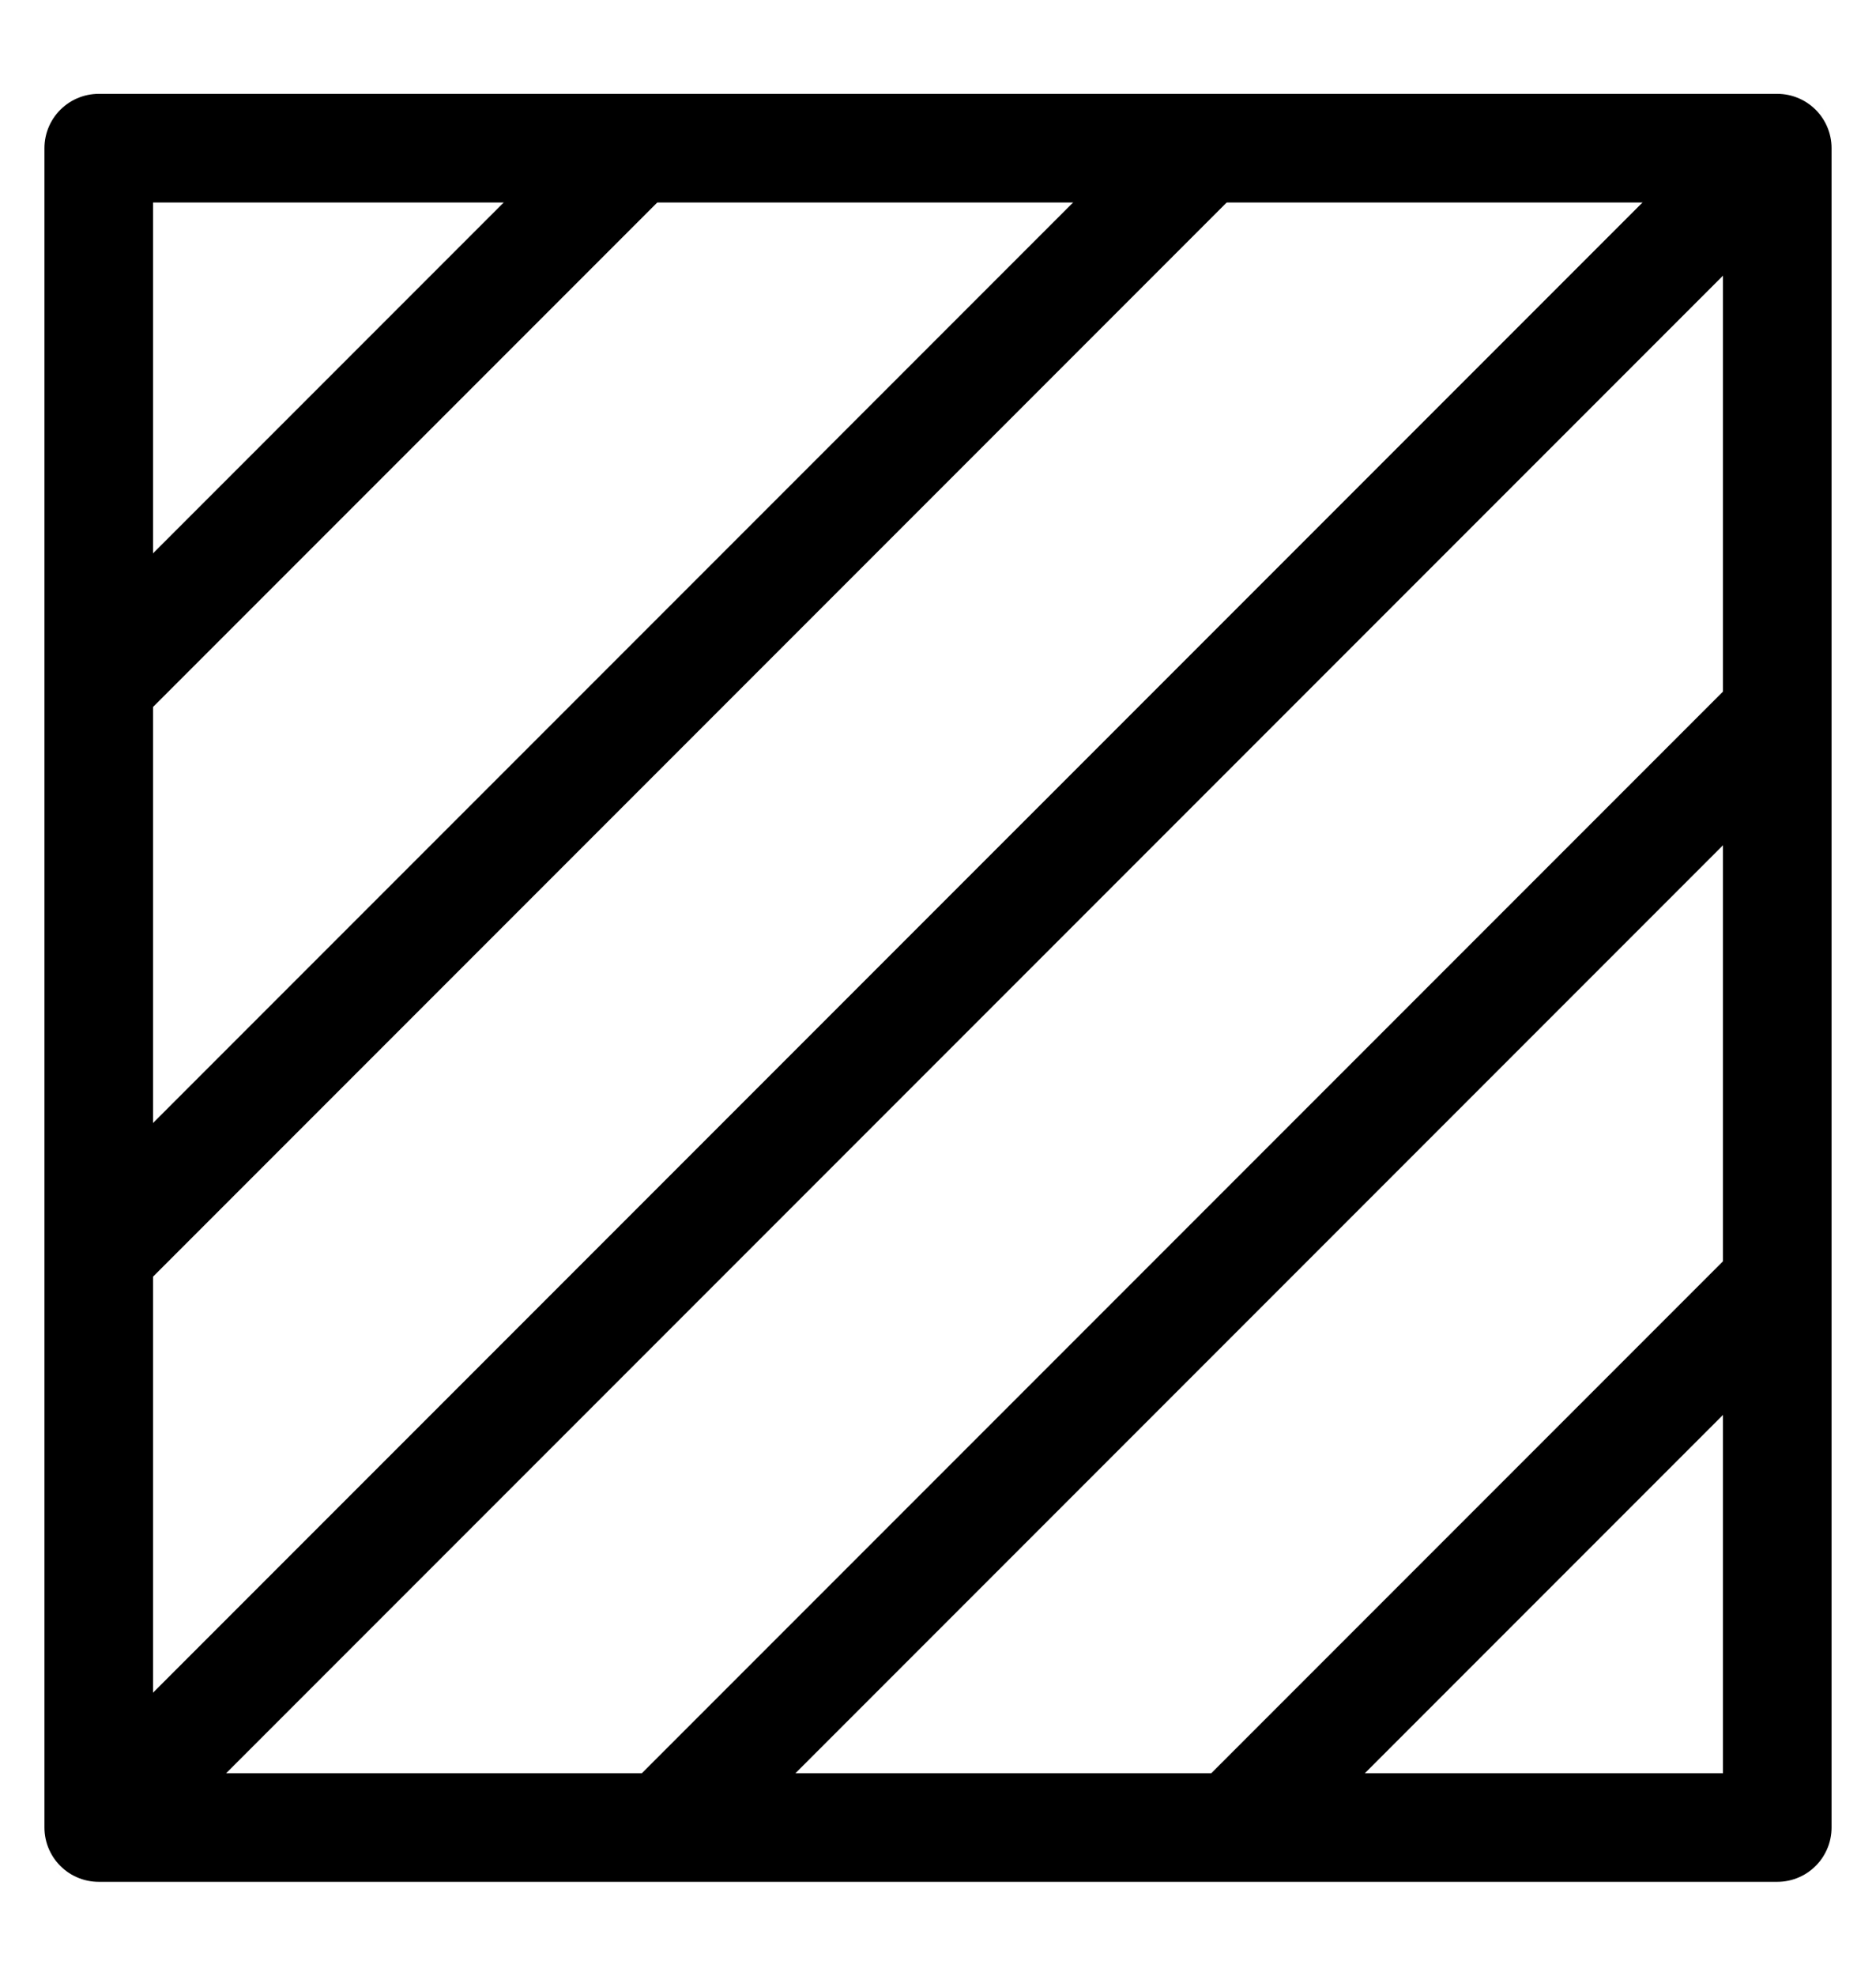
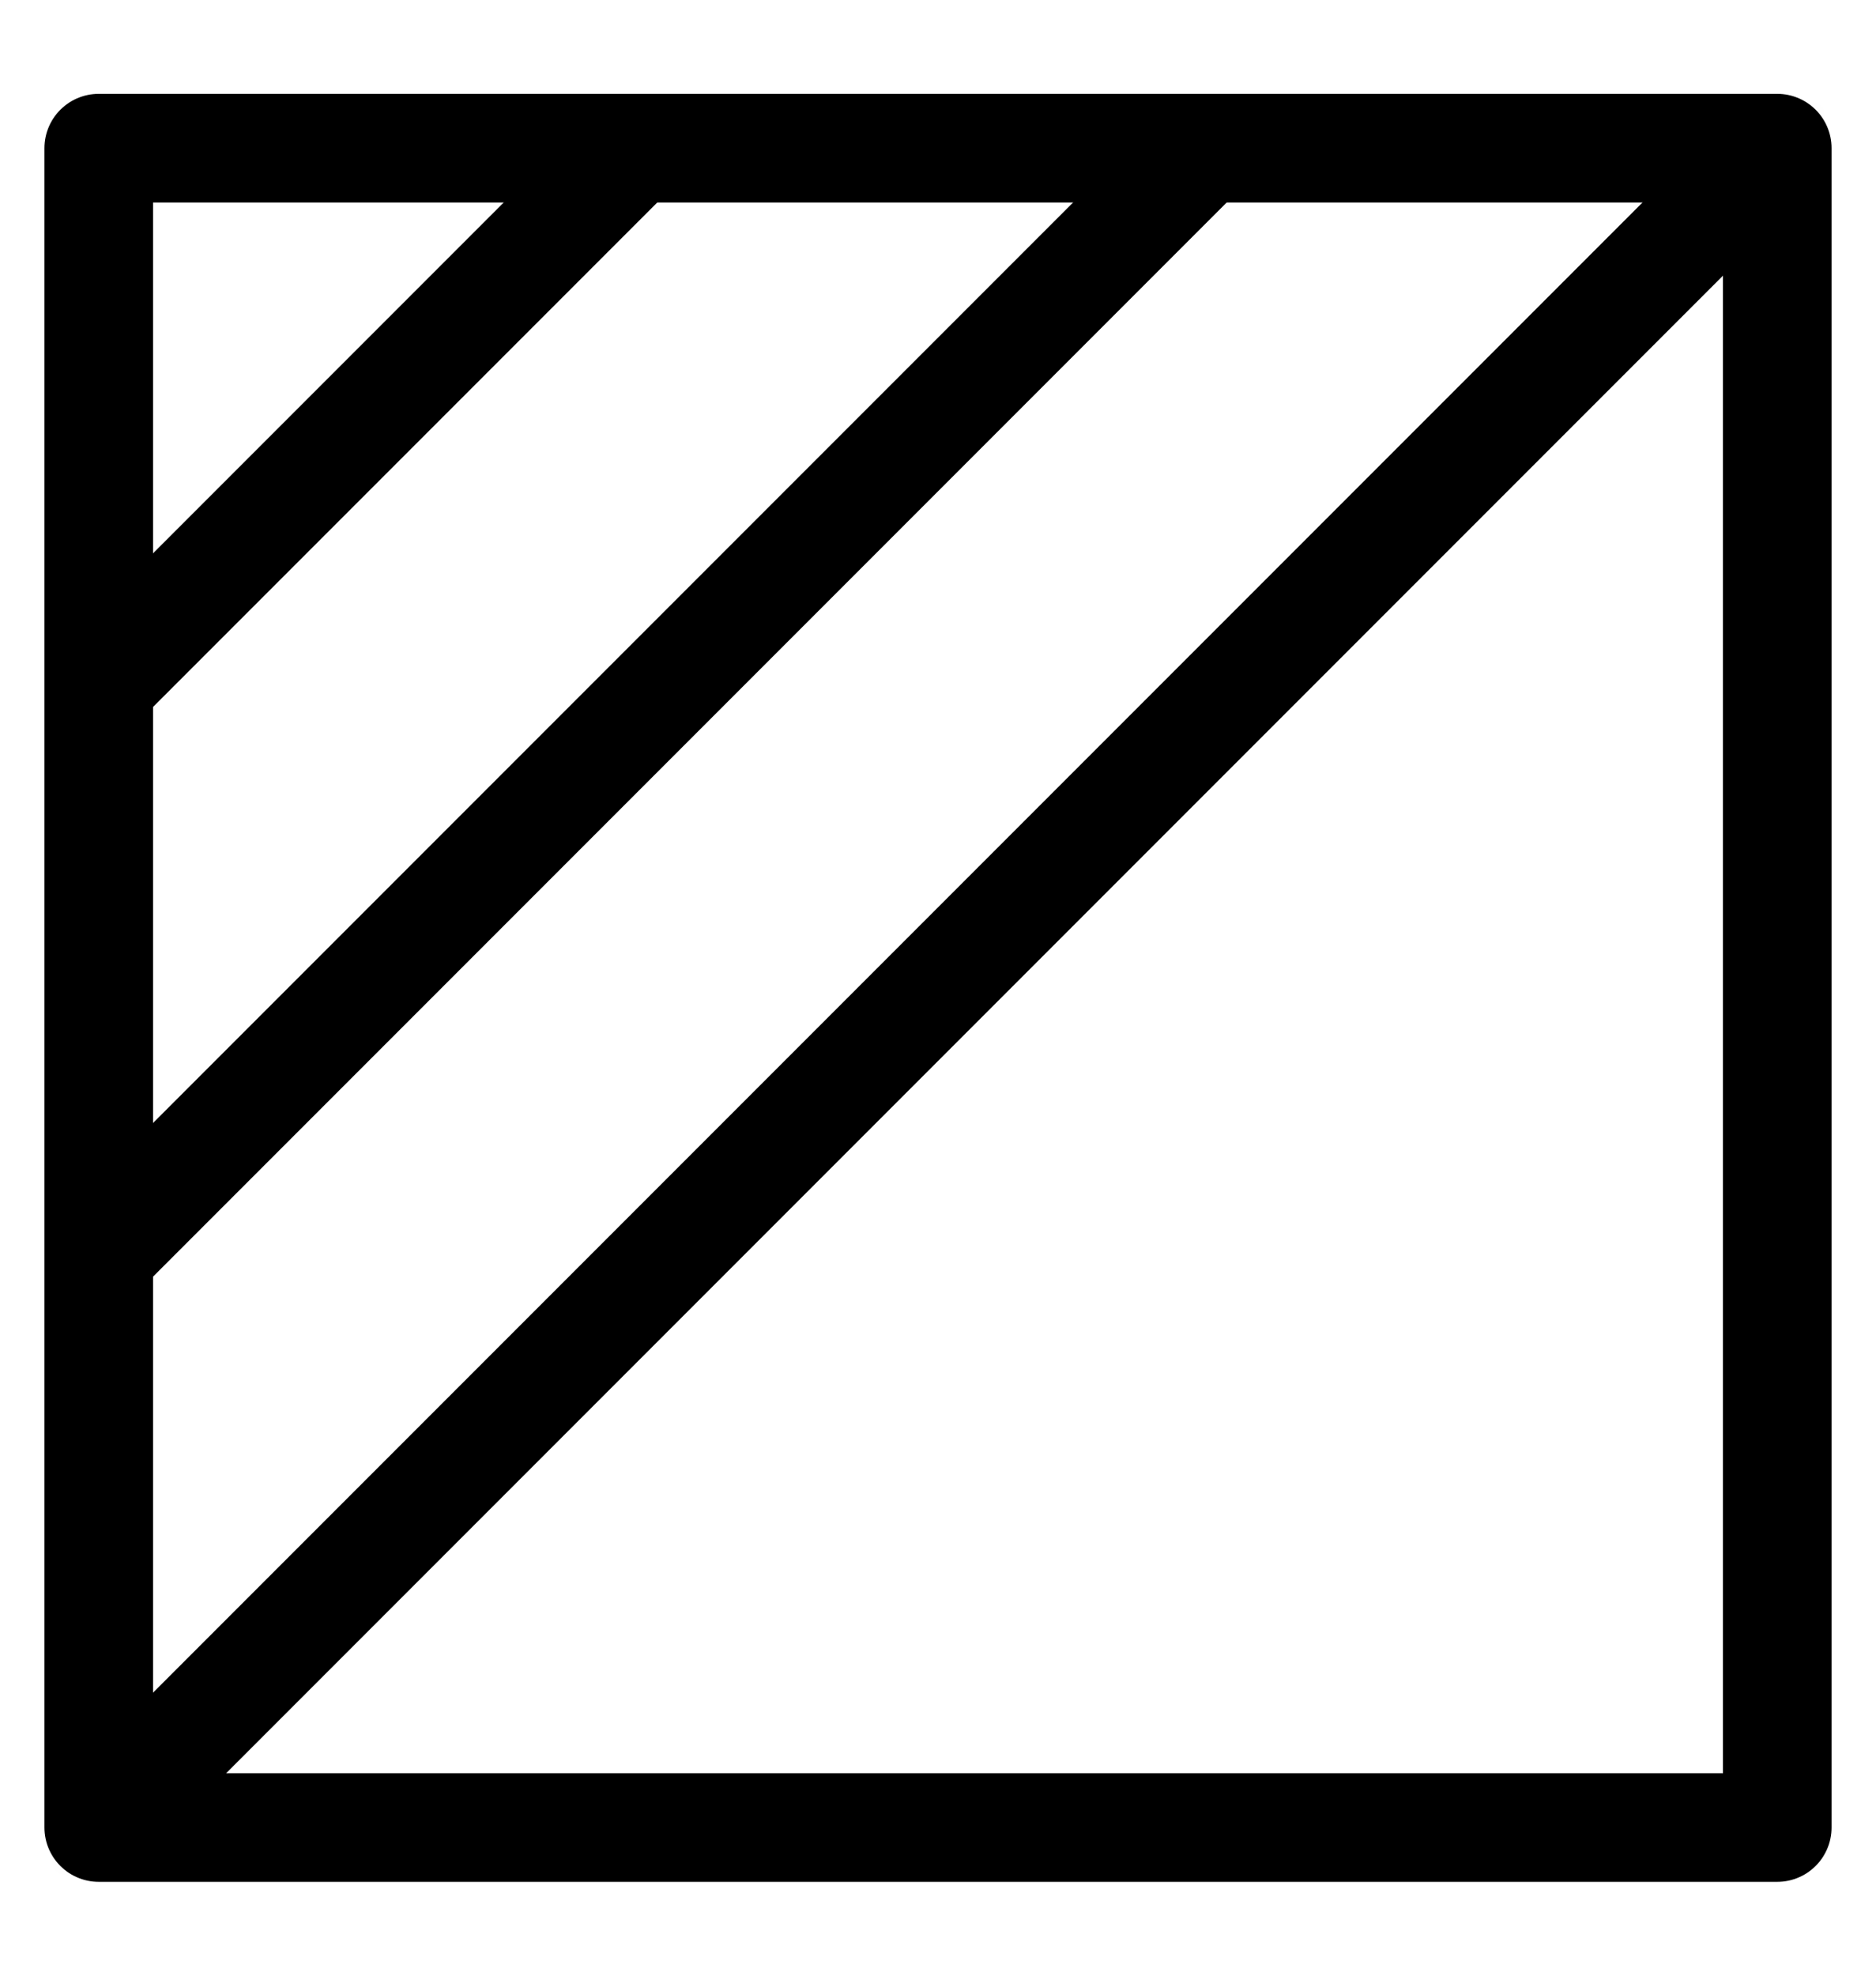
<svg xmlns="http://www.w3.org/2000/svg" xmlns:xlink="http://www.w3.org/1999/xlink" width="19px" height="20px" viewBox="0 0 19 20" version="1.1">
  <title>icon-floor</title>
  <defs>
    <rect id="path-1" x="0" y="0" width="17" height="17" />
  </defs>
  <g id="*-Residential-Features-R4" stroke="none" stroke-width="1" fill="none" fill-rule="evenodd">
    <g id="Virtual-Decorator-R4-Desktop---View-5---Decorator-View" transform="translate(-142, -584)">
      <g id="Product" transform="translate(60, 180)">
        <g id="Group-11" transform="translate(77, 400)">
          <g id="icon-link-text" transform="translate(6, 0)">
            <g id="icon-floor" transform="translate(0, 5.5)">
              <mask id="mask-2" fill="white">
                <use xlink:href="#path-1" />
              </mask>
              <use id="Rectangle" stroke="#000000" stroke-width="1.1" stroke-linejoin="round" xlink:href="#path-1" />
              <g id="Group" mask="url(#mask-2)" stroke="#000000" stroke-width="1.1">
                <g transform="translate(-15.291, -4.028)" id="Line">
                  <line x1="12.374" y1="-4.626" x2="12.374" y2="29.374" transform="translate(12.374, 12.374) rotate(-135) translate(-12.374, -12.374) " />
                  <line x1="18.141" y1="-4.626" x2="18.141" y2="29.374" transform="translate(18.141, 12.374) rotate(-135) translate(-18.141, -12.374) " />
                  <line x1="23.908" y1="-4.626" x2="23.908" y2="29.374" transform="translate(23.908, 12.374) rotate(-135) translate(-23.908, -12.374) " />
-                   <line x1="29.674" y1="-4.626" x2="29.674" y2="29.374" transform="translate(29.674, 12.374) rotate(-135) translate(-29.674, -12.374) " />
-                   <line x1="35.441" y1="-4.626" x2="35.441" y2="29.374" transform="translate(35.441, 12.374) rotate(-135) translate(-35.441, -12.374) " />
                </g>
              </g>
            </g>
          </g>
        </g>
      </g>
    </g>
  </g>
</svg>